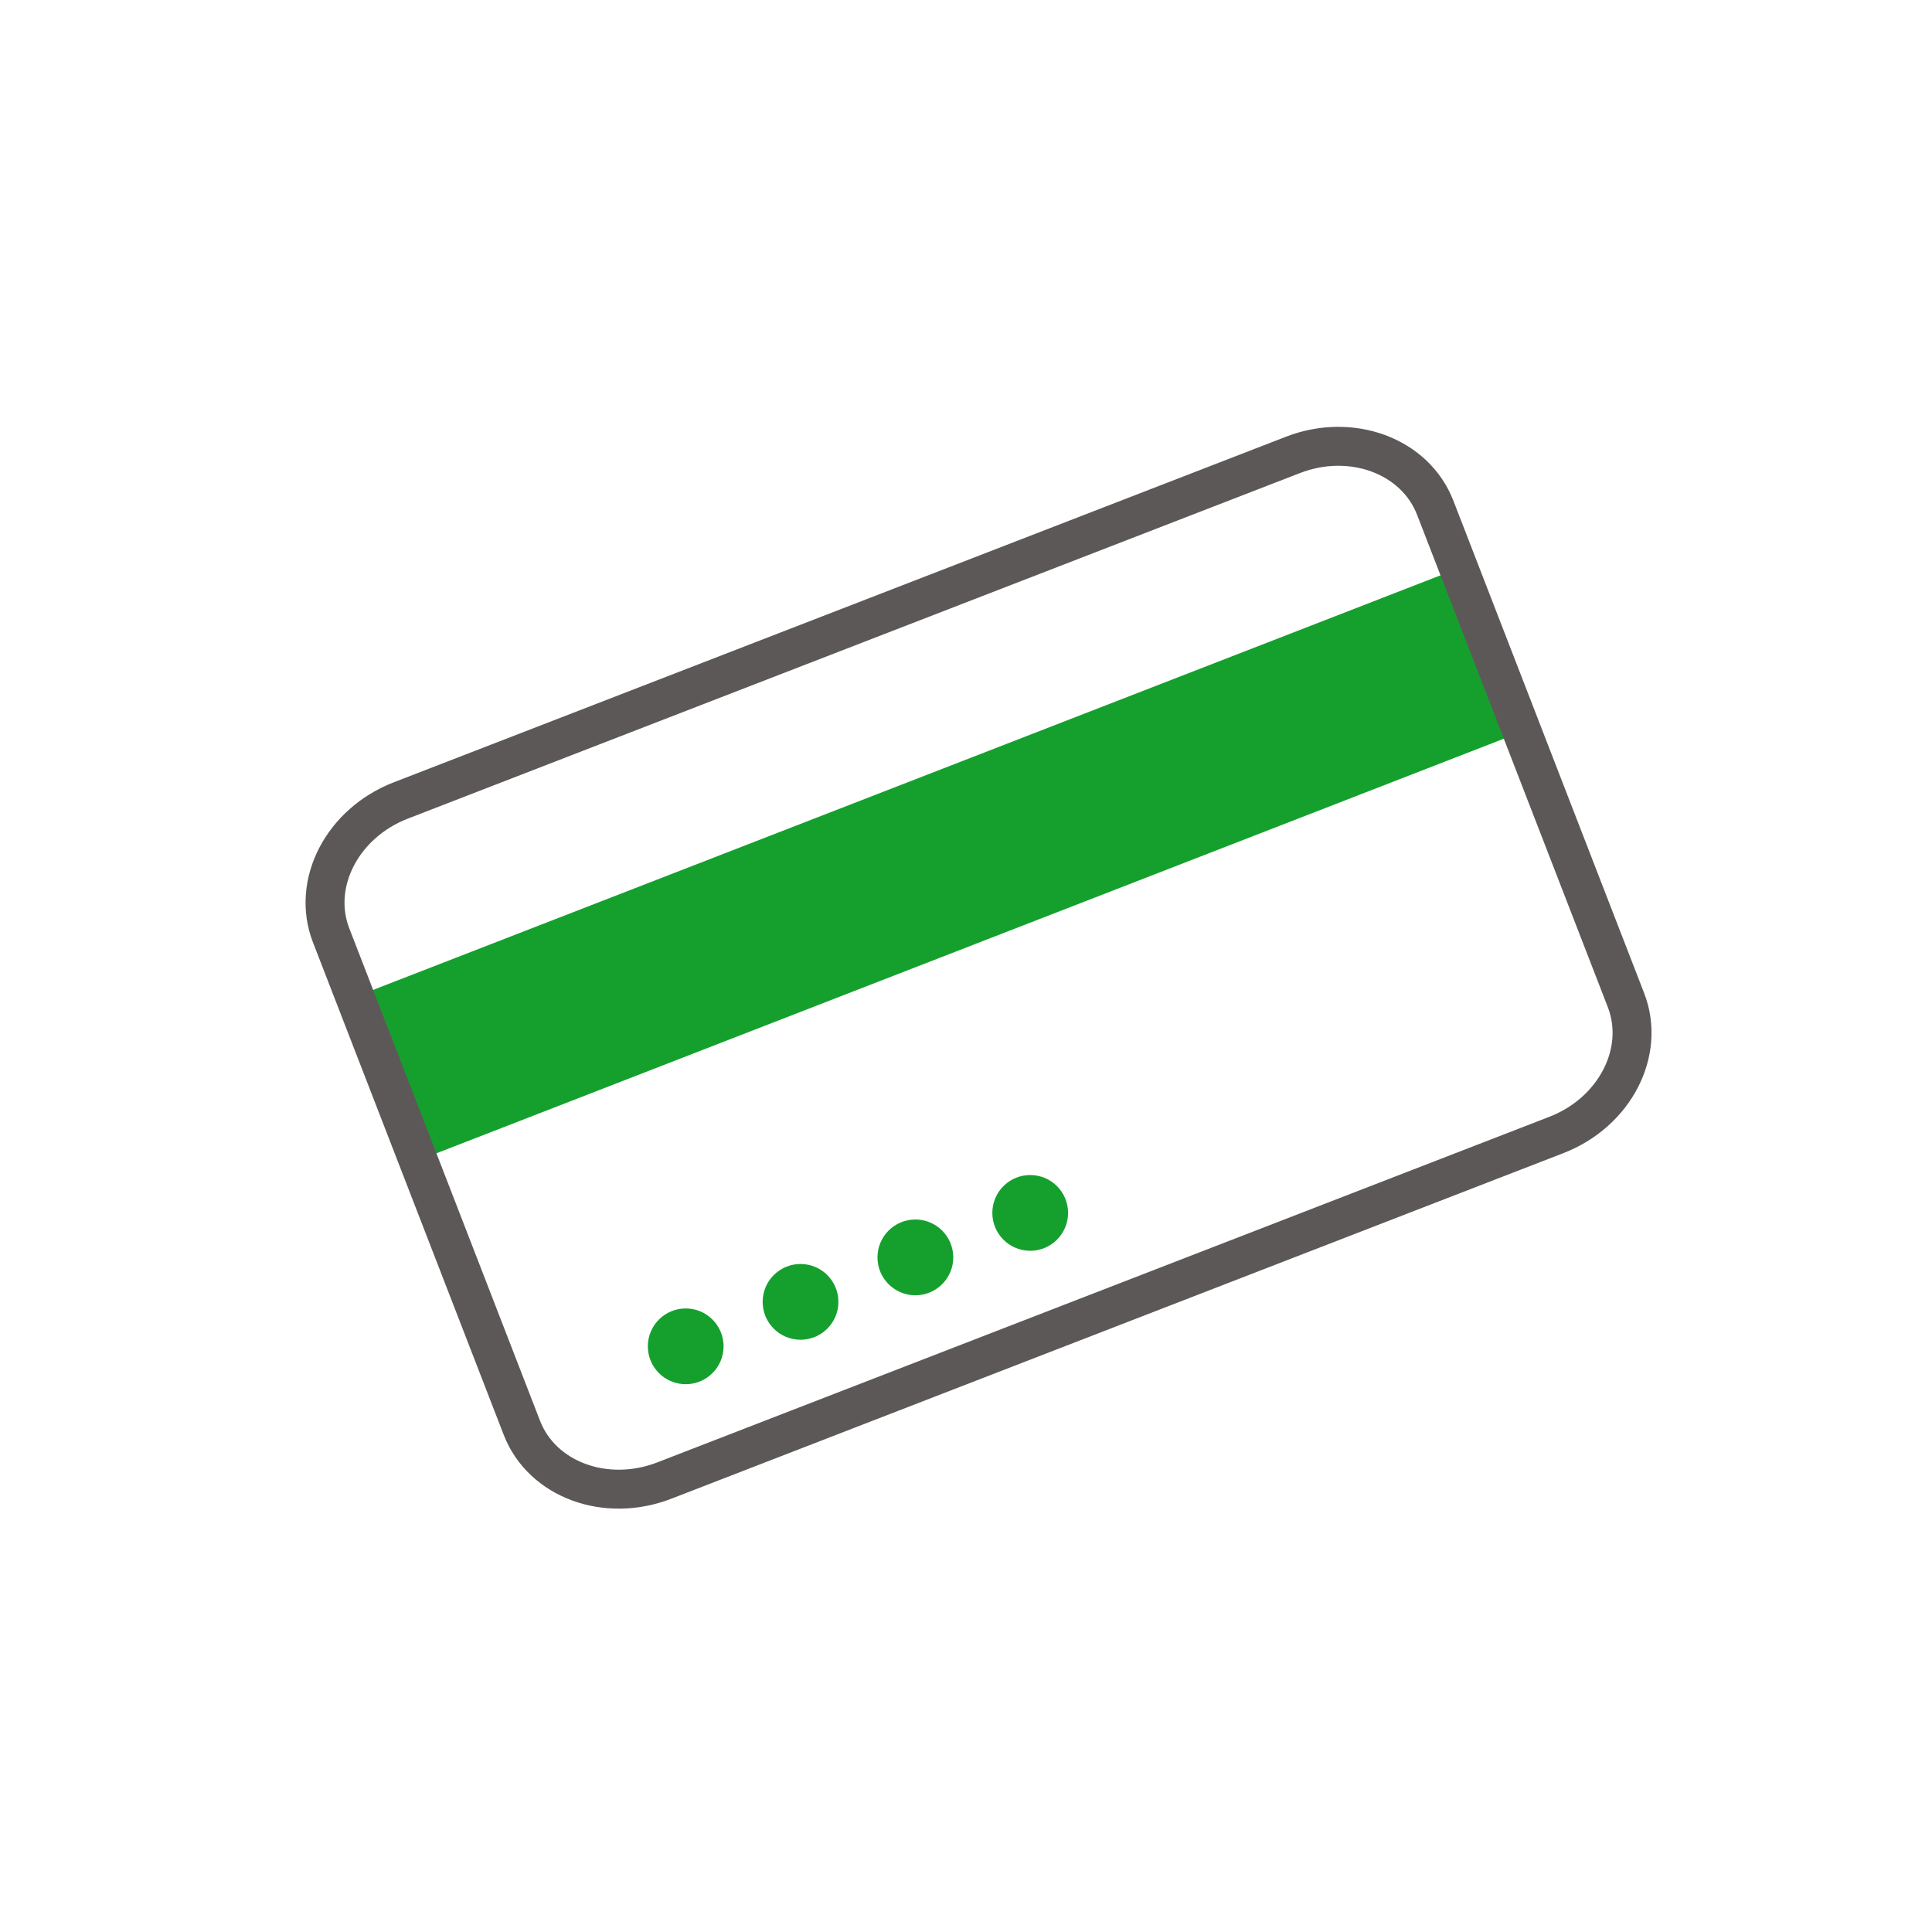
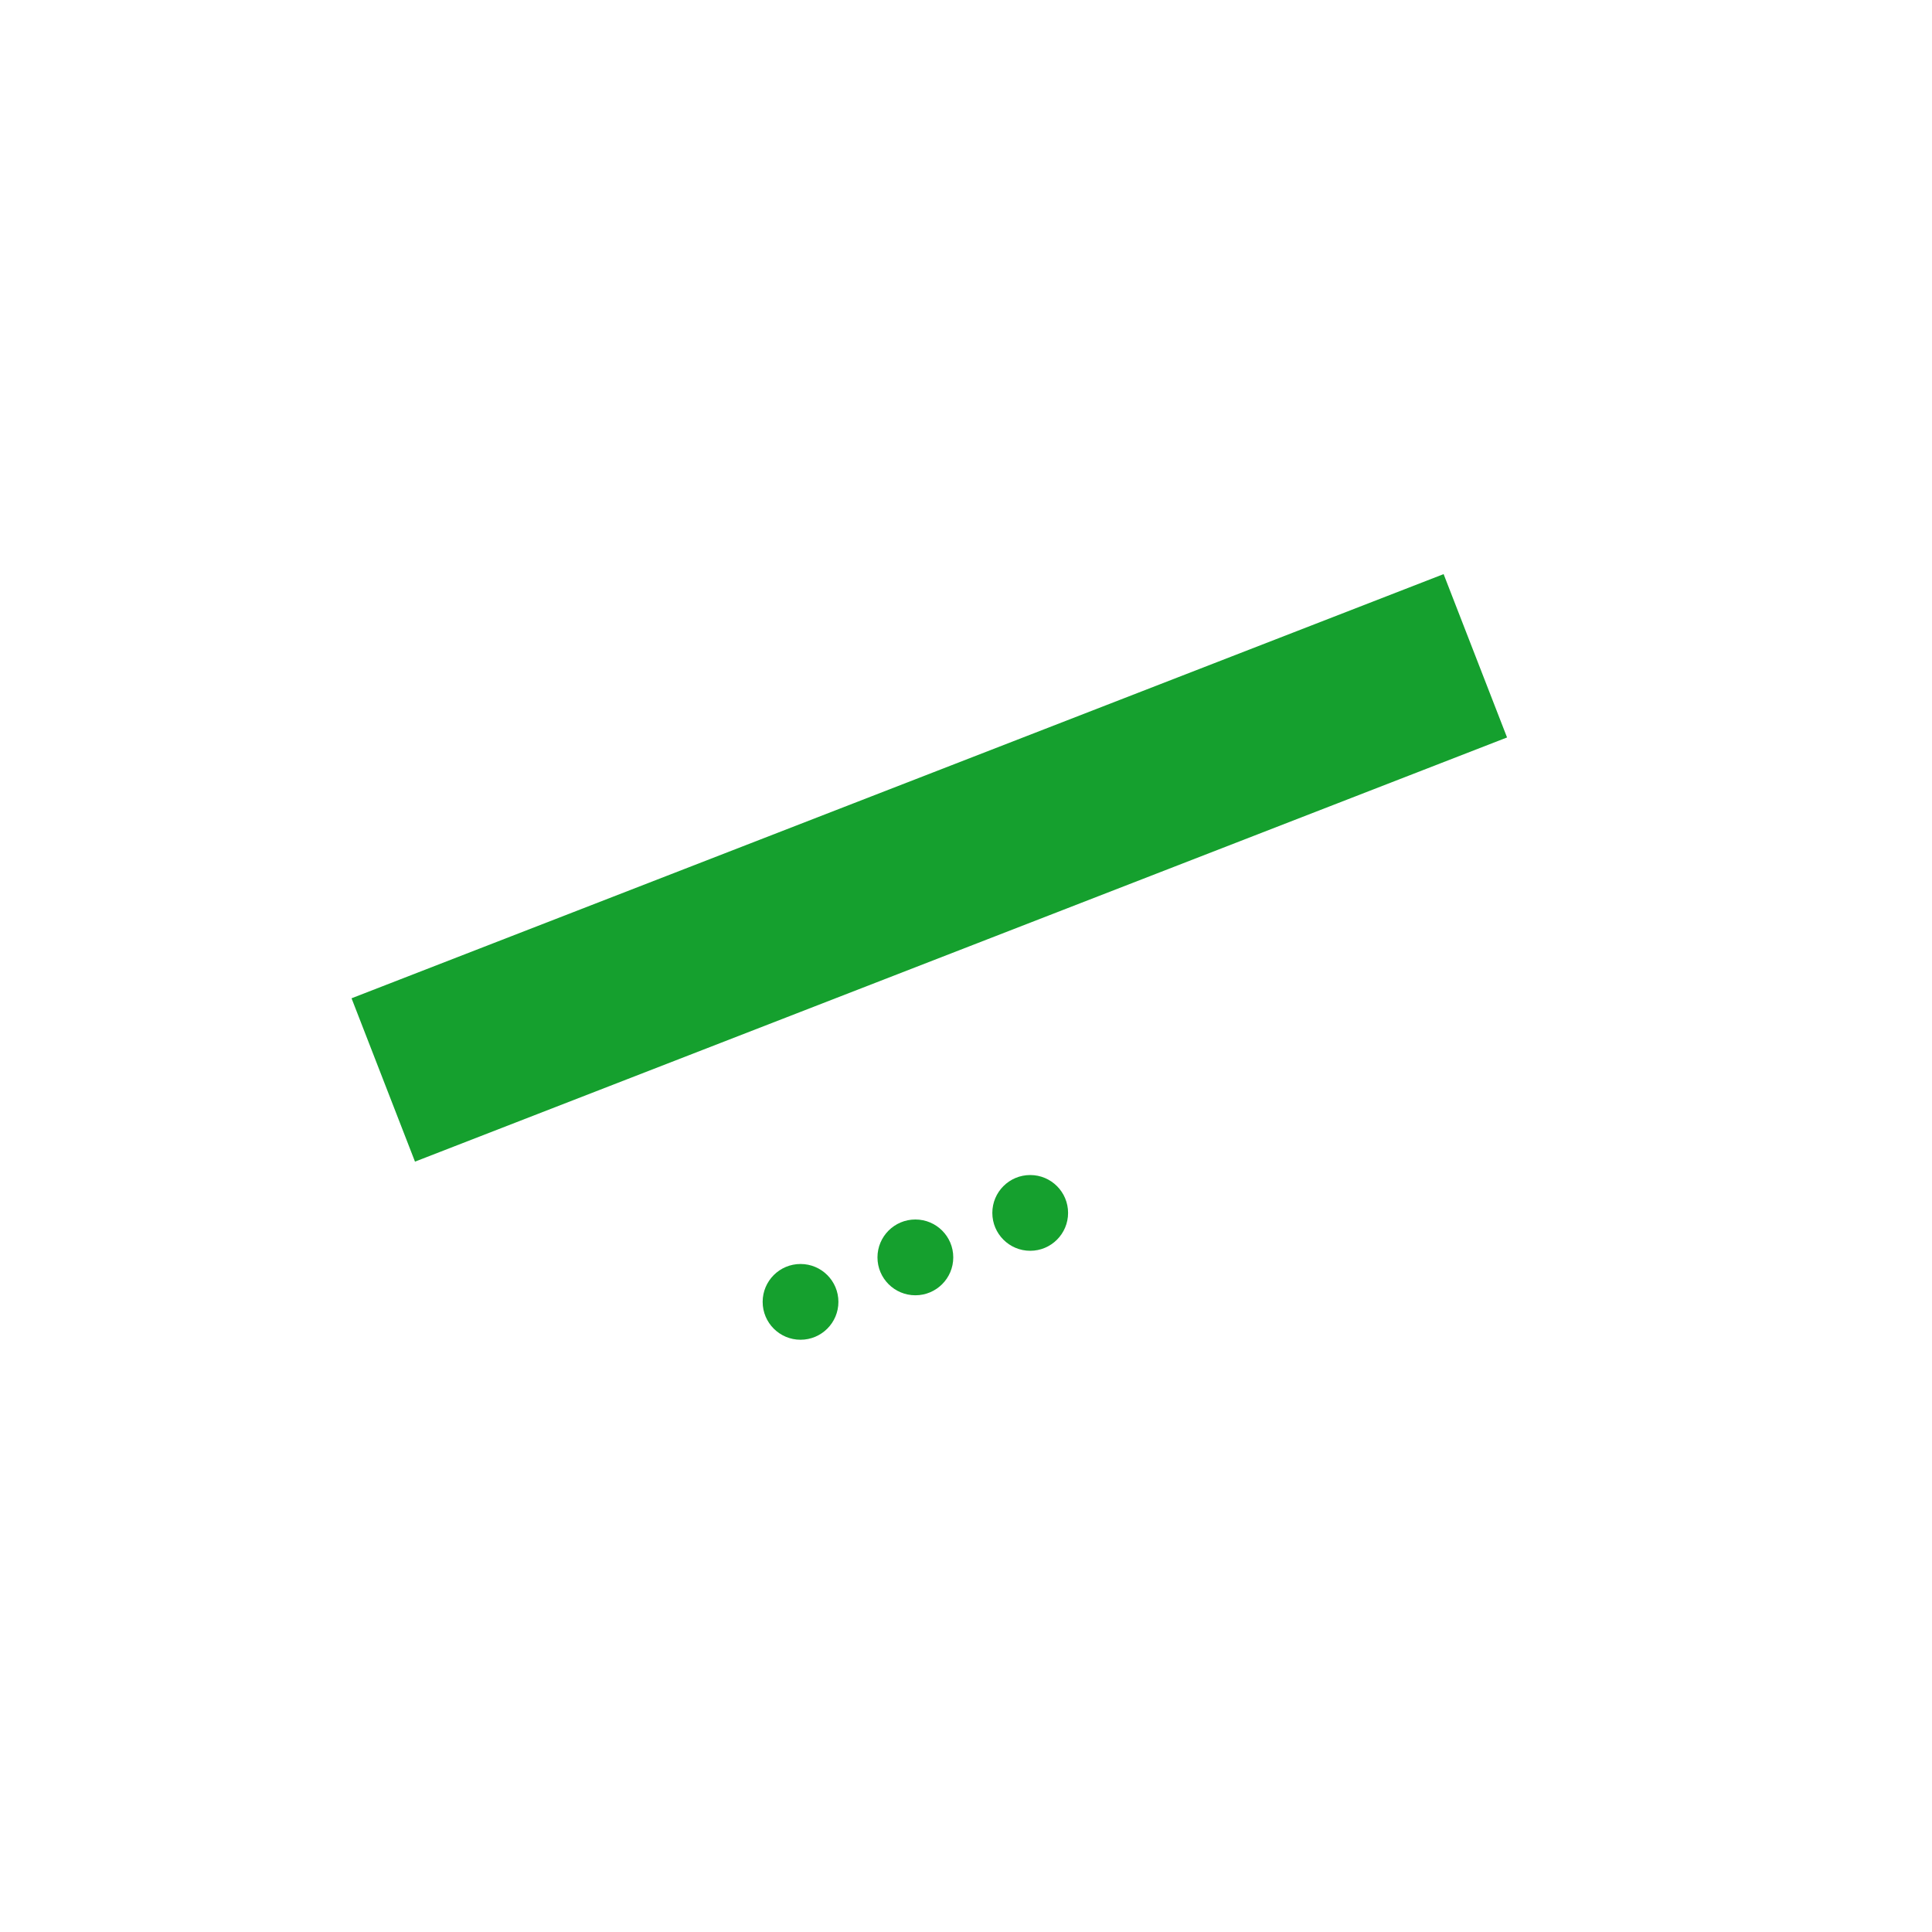
<svg xmlns="http://www.w3.org/2000/svg" version="1.1" id="Calque_1" x="0px" y="0px" width="99.21px" height="99.21px" viewBox="0 0 99.21 99.21" enable-background="new 0 0 99.21 99.21" xml:space="preserve">
  <g>
    <circle fill="#15A02E" cx="52.902" cy="62.284" r="1.945" />
    <circle fill="#15A02E" cx="47.005" cy="64.568" r="1.946" />
    <circle fill="#15A02E" cx="41.108" cy="66.852" r="1.945" />
-     <circle fill="#15A02E" cx="35.212" cy="69.135" r="1.945" />
  </g>
  <rect x="17.635" y="40.095" transform="matrix(0.932 -0.362 0.362 0.932 -12.898 20.278)" fill="#15A02E" width="60.17" height="9" />
-   <path fill="none" stroke="#5D5858" stroke-width="2" d="M34.11,76.029c-3.007,1.163-6.278-0.048-7.31-2.707l-9.796-25.29  c-1.031-2.661,0.568-5.761,3.577-6.927l45.809-17.744c3.003-1.164,6.277,0.047,7.309,2.709l9.797,25.288  c1.03,2.659-0.572,5.761-3.576,6.924L34.11,76.029z" />
</svg>